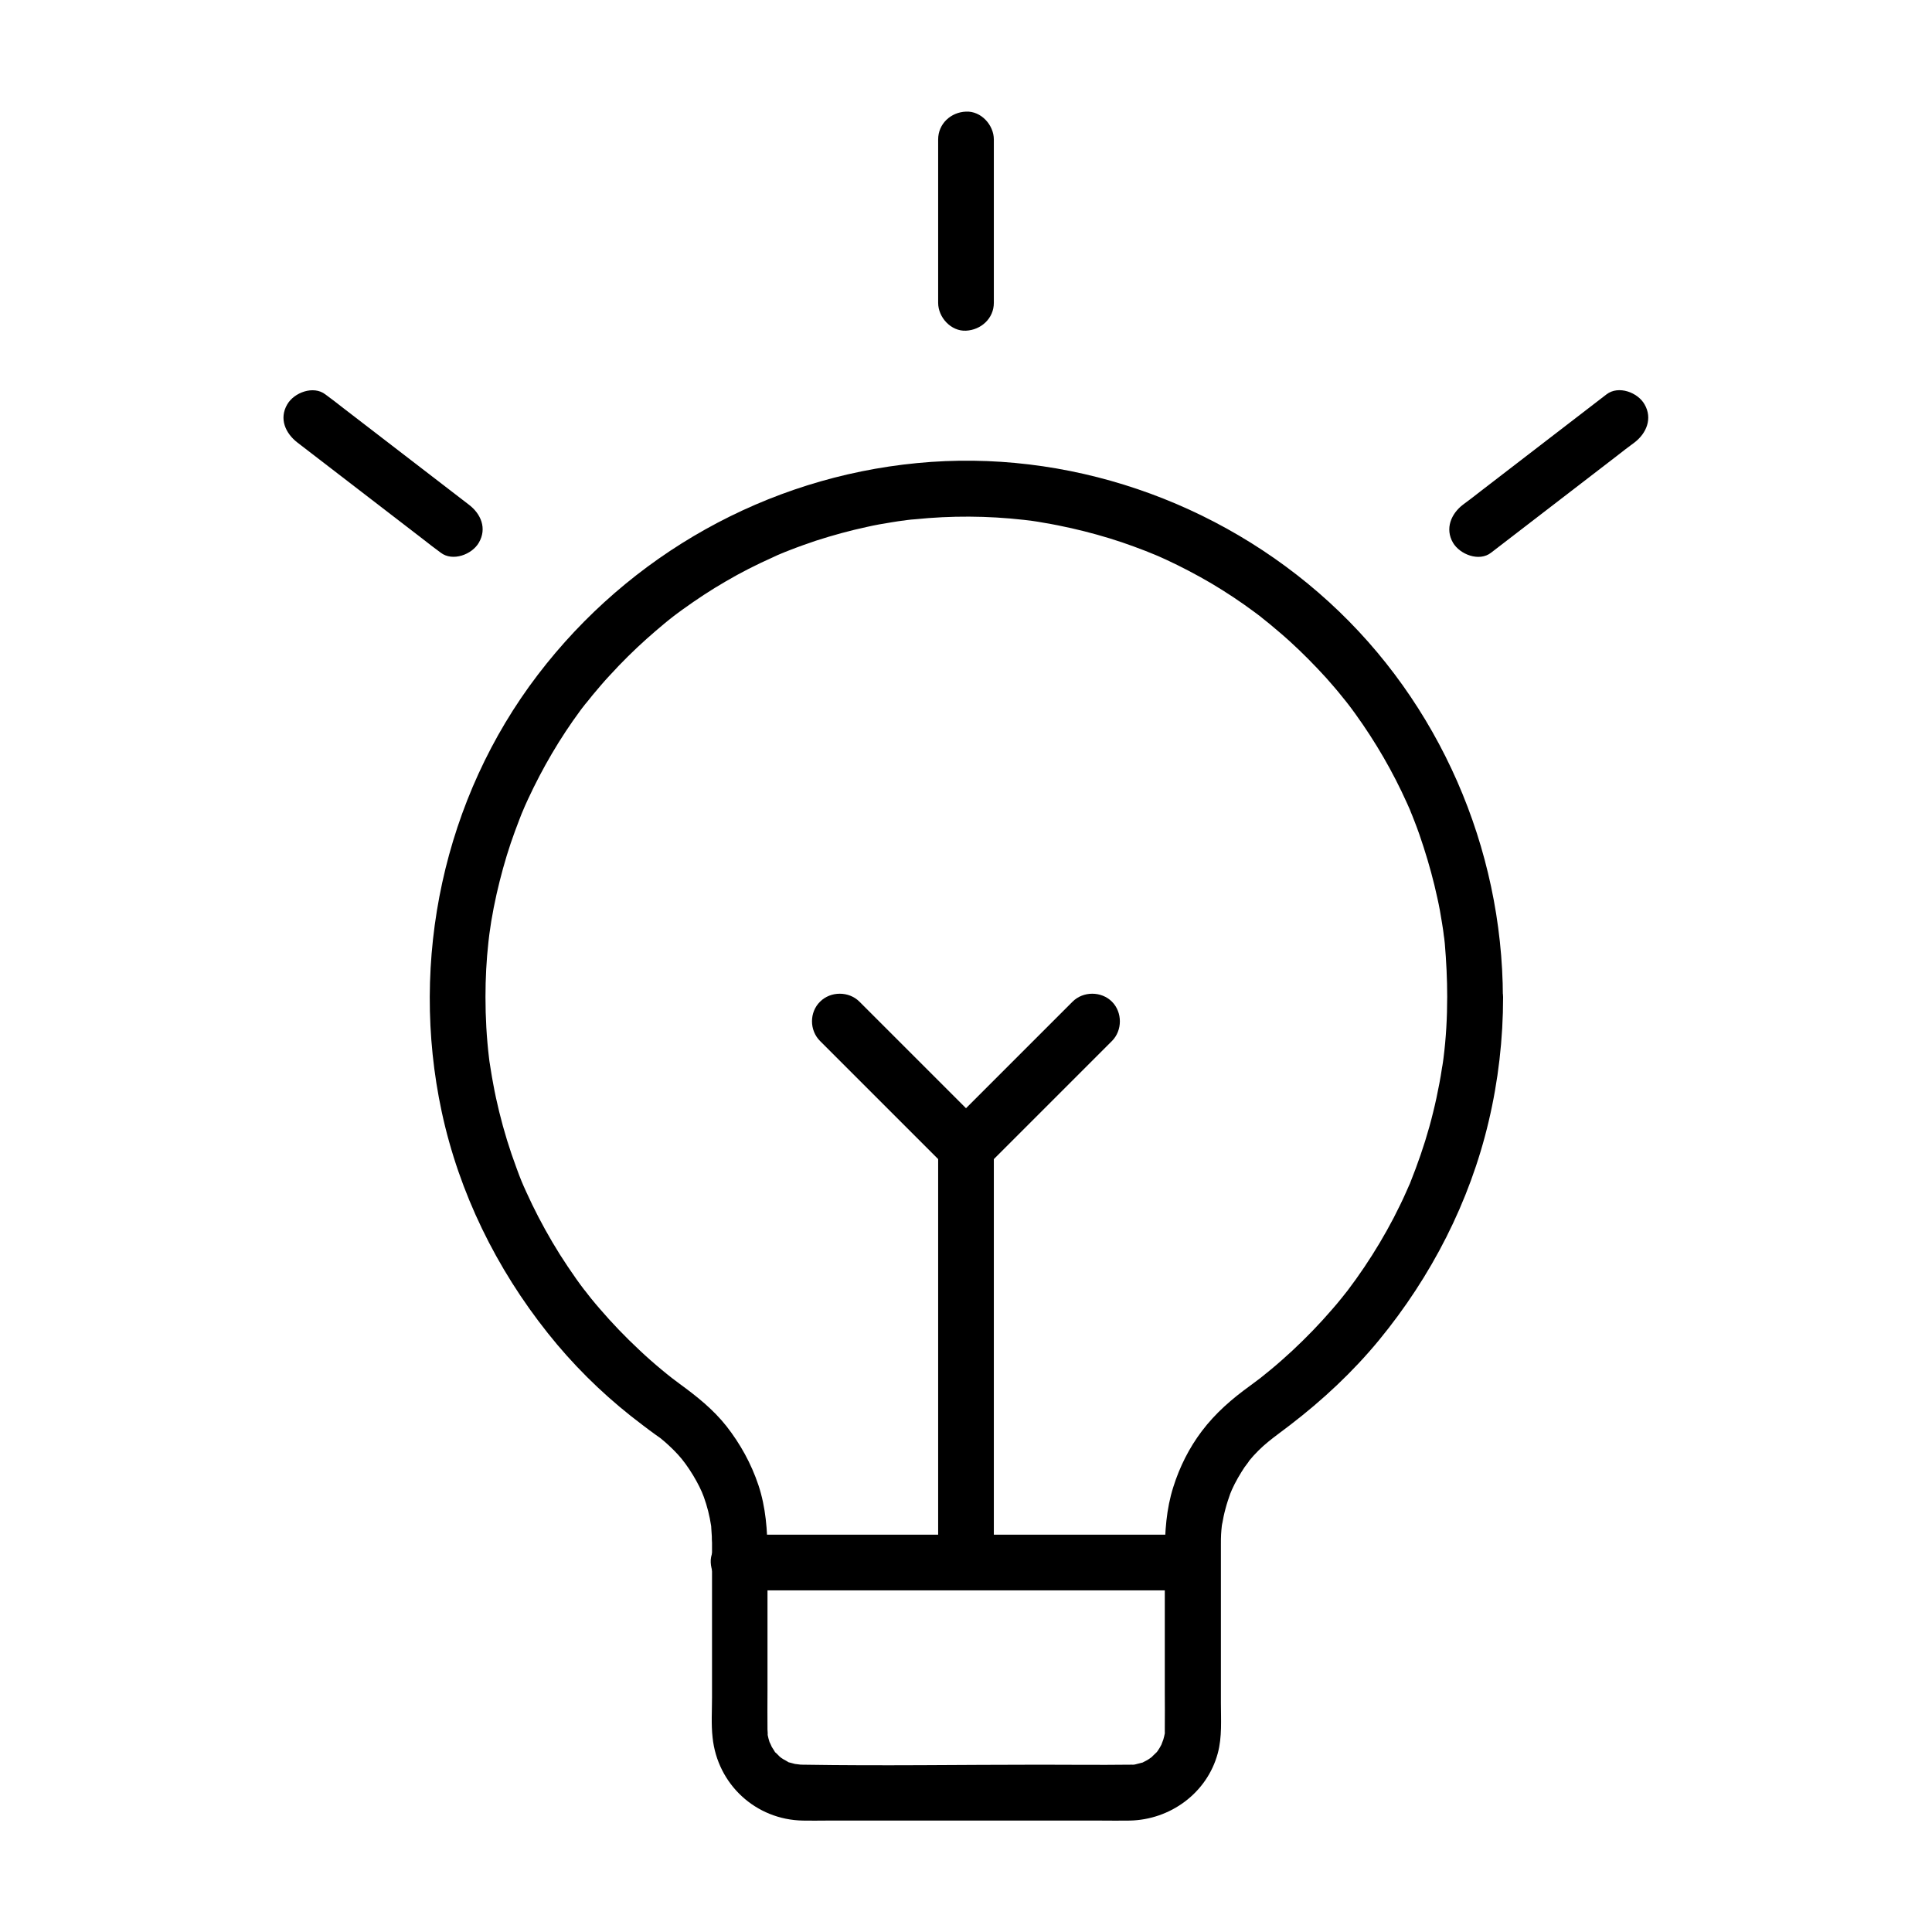
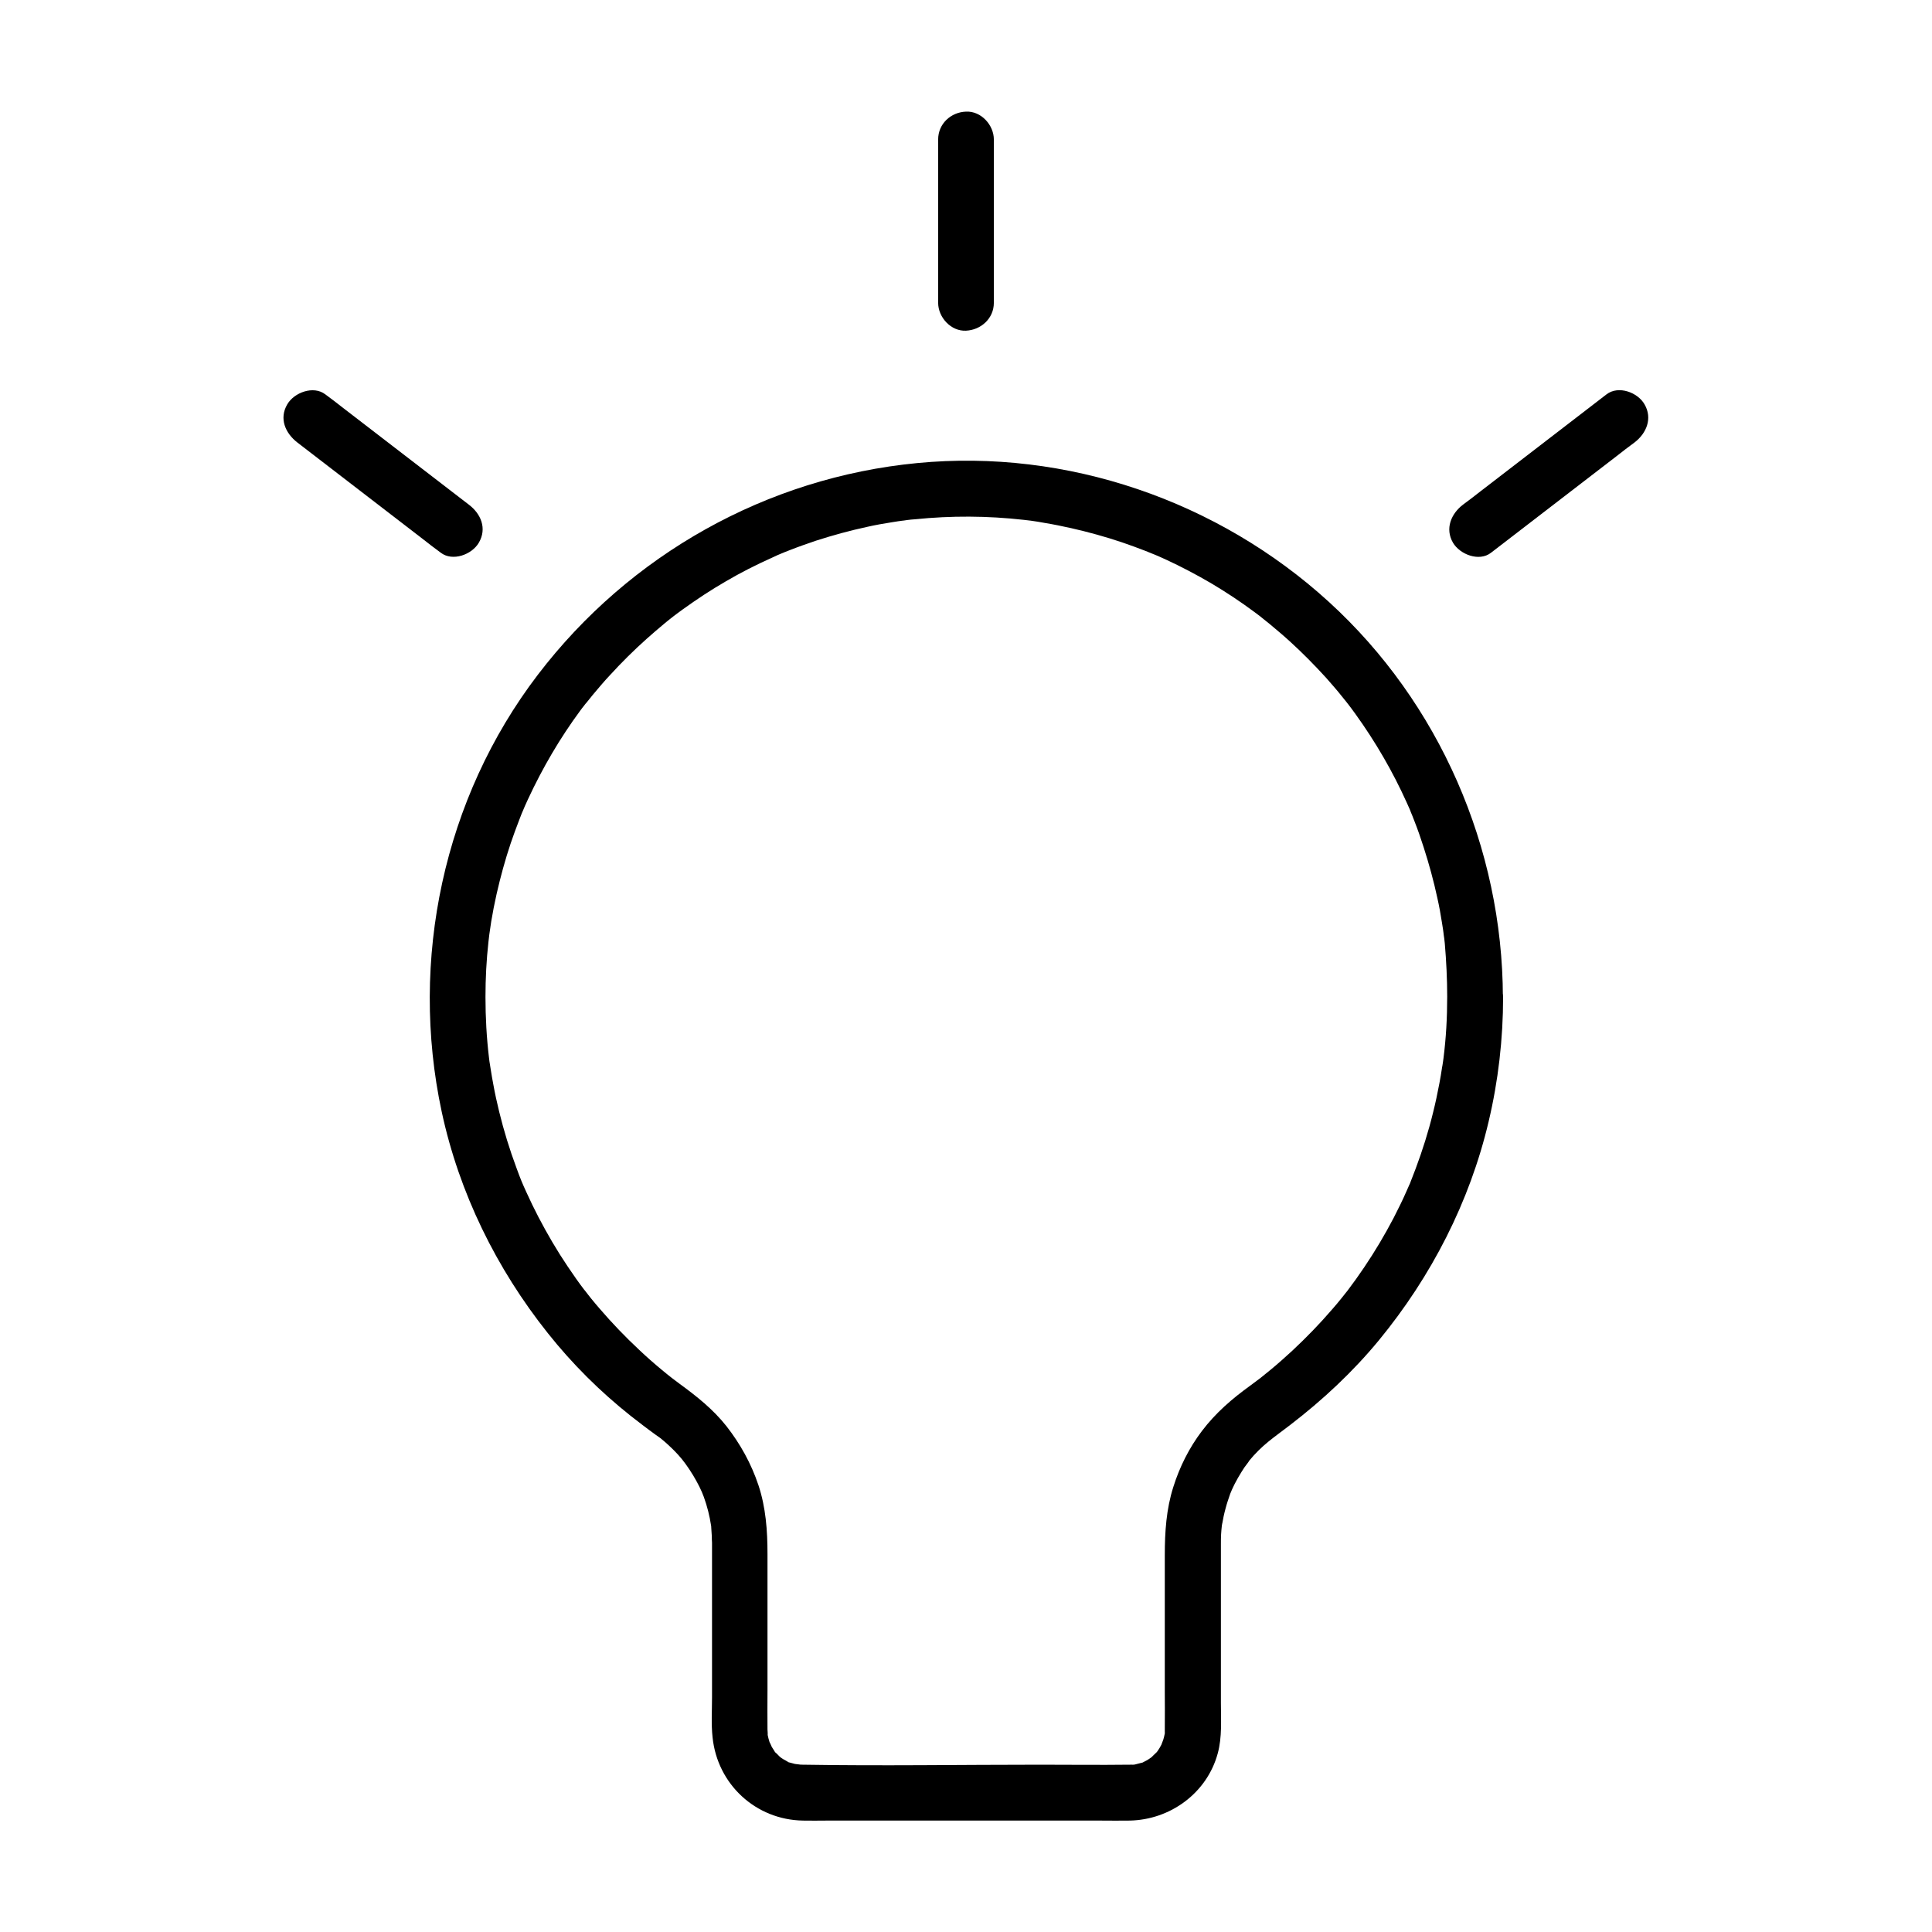
<svg xmlns="http://www.w3.org/2000/svg" fill="#000000" width="800px" height="800px" version="1.1" viewBox="144 144 512 512">
  <g>
    <path d="m527.52 408.27c0 5.41-0.297 10.824-0.984 16.188 0 0.051-0.344 2.508-0.148 1.031-0.051 0.492-0.148 0.984-0.246 1.523-0.195 1.379-0.441 2.754-0.688 4.082-0.492 2.609-1.031 5.164-1.672 7.723-1.23 5.066-2.805 10.035-4.625 14.906-0.441 1.133-0.887 2.312-1.328 3.445-0.887 2.215 0.59-1.23-0.395 0.934-0.246 0.543-0.492 1.133-0.738 1.672-1.031 2.363-2.164 4.625-3.344 6.938-2.363 4.527-4.969 8.906-7.824 13.137-1.426 2.117-2.902 4.184-4.43 6.199-0.836 1.082 1.031-1.277-0.395 0.492-0.395 0.492-0.738 0.934-1.133 1.426-0.836 1.031-1.672 2.066-2.559 3.051-3.297 3.836-6.84 7.477-10.527 10.922-1.871 1.723-3.738 3.394-5.707 5.019-2.559 2.117-2.953 2.41-5.363 4.184-4.969 3.59-9.25 7.281-12.941 12.152-3.344 4.43-5.856 9.445-7.527 14.762-1.871 5.856-2.262 11.957-2.262 18.008v36.309c0 3.297 0.051 6.641 0 9.938v0.688c0.051 2.066 0.246-0.789 0 0.395-0.098 0.543-0.246 1.082-0.395 1.625-0.051 0.246-0.887 2.164-0.195 0.688-0.441 0.984-0.984 1.918-1.625 2.754 0.246-0.297 0.836-0.836-0.051 0-0.148 0.148-1.77 1.672-1.133 1.18 0.836-0.641-0.836 0.543-0.836 0.543-0.441 0.297-0.934 0.543-1.426 0.789-1.031 0.543 1.574-0.395-0.344 0.148-0.641 0.148-1.277 0.344-1.918 0.492-0.344 0.098-1.379 0.098-0.051 0-0.836 0.051-0.543 0.051-1.379 0.051h-0.148c-7.871 0.098-15.742 0-23.617 0-20.91 0-41.82 0.344-62.73 0h-0.098c-0.441 0-0.934-0.051-1.379-0.051 1.625 0.098-0.395-0.098-0.688-0.148-0.441-0.098-0.836-0.246-1.277-0.344-1.82-0.492 0.984 0.688-0.641-0.246-0.344-0.246-0.738-0.395-1.133-0.641-0.344-0.246-0.738-0.441-1.082-0.738 0.641 0.492 0.641 0.492 0-0.051-0.297-0.297-0.59-0.641-0.887-0.887-1.379-1.23 0.543 1.082-0.441-0.543-0.246-0.344-0.441-0.738-0.688-1.082-0.098-0.195-0.887-2.117-0.344-0.59-0.395-1.031-0.688-2.117-0.836-3.199 0.246 1.574 0.051-0.59 0.051-0.789-0.051-3.492 0-6.938 0-10.43v-36.113c0-6.199-0.441-12.348-2.41-18.254-1.918-5.707-4.773-10.875-8.461-15.598-3.543-4.477-7.824-7.871-12.398-11.219-0.395-0.297-0.789-0.59-1.18-0.887-0.051 0-1.918-1.477-0.789-0.59-0.934-0.738-1.871-1.477-2.805-2.262-2.016-1.672-4.035-3.445-5.953-5.266-3.691-3.445-7.184-7.086-10.48-10.922-0.789-0.934-1.574-1.82-2.312-2.754-0.297-0.395-0.59-0.738-0.887-1.133 0 0-1.477-1.918-0.641-0.789-1.625-2.117-3.148-4.281-4.625-6.496-2.856-4.231-5.41-8.609-7.773-13.137-1.133-2.164-2.164-4.328-3.199-6.594-1.031-2.262-1.523-3.394-2.609-6.394-1.82-4.871-3.344-9.84-4.574-14.859-0.59-2.41-1.133-4.871-1.574-7.332-0.246-1.23-0.441-2.461-0.641-3.691-0.098-0.641-0.195-1.23-0.297-1.871-0.098-0.543-0.051-0.492 0 0.098-0.051-0.492-0.148-0.984-0.195-1.523-0.641-5.363-0.934-10.727-0.934-16.137 0-4.871 0.246-9.742 0.789-14.613 0.051-0.492 0.441-3.641 0.246-2.066 0.148-1.133 0.344-2.215 0.492-3.344 0.395-2.41 0.887-4.871 1.426-7.281 1.031-4.527 2.262-9.055 3.738-13.43 0.688-2.066 1.477-4.133 2.262-6.199 0.195-0.492 0.395-1.031 0.59-1.523 0.148-0.344 0.688-1.672 0.148-0.344 0.492-1.23 1.031-2.41 1.574-3.59 3.836-8.266 8.461-16.188 13.875-23.52 0.344-0.441 0.641-0.887 0.984-1.277 0.195-0.297 1.082-1.426 0.246-0.297 0.688-0.836 1.328-1.672 2.016-2.508 1.523-1.82 3.051-3.641 4.676-5.363 3.051-3.344 6.297-6.543 9.645-9.543 1.625-1.426 3.246-2.856 4.922-4.231 0.441-0.344 0.836-0.688 1.277-1.031 0.297-0.195 1.426-1.133 0.297-0.246 1.031-0.789 2.066-1.574 3.102-2.312 3.691-2.656 7.477-5.164 11.414-7.43 3.938-2.312 8.02-4.379 12.203-6.25 0.492-0.246 0.984-0.441 1.477-0.688 0.344-0.148 1.672-0.688 0.344-0.148 1.031-0.441 2.016-0.836 3.051-1.23 2.262-0.887 4.527-1.672 6.84-2.461 4.43-1.426 8.906-2.656 13.48-3.641 2.164-0.492 4.379-0.887 6.594-1.23 1.133-0.195 2.215-0.344 3.344-0.492-1.672 0.246 0.543-0.051 0.738-0.098 0.688-0.098 1.328-0.148 2.016-0.195 9.594-0.984 19.238-0.934 28.832 0.148 0.543 0.051 1.133 0.148 1.672 0.195 1.328 0.148-1.77-0.246 0.395 0.051 1.133 0.148 2.215 0.344 3.344 0.543 2.41 0.395 4.82 0.887 7.231 1.426 4.527 1.031 9.004 2.262 13.383 3.738 2.066 0.688 4.133 1.477 6.199 2.262 0.59 0.246 1.23 0.492 1.82 0.738 0.246 0.098 1.328 0.543 0.051 0 1.18 0.492 2.41 1.031 3.59 1.574 4.133 1.918 8.168 4.035 12.102 6.348 3.887 2.312 7.676 4.82 11.316 7.527 0.543 0.395 1.031 0.789 1.574 1.18 0.195 0.148 1.082 0.887 0.051 0.051 0.836 0.688 1.672 1.328 2.508 2.016 1.82 1.523 3.641 3.051 5.363 4.625 3.344 3.051 6.496 6.25 9.543 9.594 1.426 1.625 2.856 3.246 4.184 4.922 0.395 0.492 0.789 0.984 1.23 1.523 0.148 0.195 0.836 1.082 0.051 0.051 0.789 1.031 1.574 2.066 2.312 3.102 5.312 7.379 9.891 15.254 13.629 23.566 0.246 0.59 0.543 1.18 0.789 1.77 0.098 0.246 0.543 1.328 0 0.051 0.441 1.031 0.836 2.016 1.23 3.051 0.887 2.262 1.672 4.527 2.41 6.84 1.426 4.43 2.656 8.906 3.641 13.48 0.492 2.164 0.887 4.379 1.23 6.594 0.195 1.133 0.344 2.215 0.492 3.344-0.246-1.672 0.051 0.543 0.098 0.738 0.051 0.441 0.098 0.887 0.148 1.328 0.398 4.633 0.641 9.453 0.641 14.277 0 3.836 3.394 7.578 7.379 7.379 3.984-0.195 7.379-3.246 7.379-7.379-0.098-39.559-16.828-78.031-46.102-104.75-29.371-26.812-69.469-40.641-109.12-36.801-39.852 3.836-76.211 24.254-100.52 56.09-24.992 32.719-34.094 75.621-25.484 115.82 4.625 21.5 14.465 41.523 28.141 58.695 6.445 8.117 13.824 15.449 21.941 21.895 2.215 1.723 4.43 3.445 6.691 5.066 1.328 0.934 0.984 0.641 2.363 1.82 1.23 1.082 2.41 2.215 3.492 3.394 2.609 2.805 5.656 7.871 6.84 11.219 0.887 2.461 1.523 4.969 1.918 7.578 0.195 1.379-0.098-1.723 0.051 0.641 0.051 0.738 0.098 1.523 0.148 2.262 0 0.543 0 1.082 0.051 1.625v3.492 17.809 19.73c0 3.492-0.246 7.086 0.148 10.578 1.277 12.449 11.465 21.844 23.961 22.043 2.066 0.051 4.082 0 6.148 0h36.164 36.754c2.461 0 4.969 0.051 7.477 0 10.773-0.195 20.516-7.281 23.371-17.809 1.18-4.328 0.836-8.953 0.836-13.383v-19.387-18.254-4.477c0-0.836 0-1.723 0.051-2.559 0.051-0.738 0.098-1.477 0.195-2.262 0-0.195 0.246-1.426 0.051-0.246 0.246-1.477 0.543-2.902 0.934-4.328 0.344-1.328 0.789-2.609 1.23-3.887 0.098-0.246 0.738-1.723 0.246-0.641 0.297-0.688 0.641-1.328 0.934-1.969 0.543-1.082 1.18-2.164 1.82-3.199 0.246-0.395 0.543-0.836 0.789-1.23 0.148-0.195 1.77-2.312 1.031-1.477 3.691-4.527 6.691-6.348 11.02-9.691 8.66-6.641 16.629-14.07 23.566-22.484 13.875-16.875 24.059-36.652 29.078-57.957 2.559-10.773 3.836-21.941 3.836-33.012 0-3.836-3.394-7.578-7.379-7.379-4.082 0.188-7.43 3.238-7.43 7.422z" />
    <path d="m392.62 180.96v37.785 5.512c0 3.836 3.394 7.578 7.379 7.379 3.984-0.195 7.379-3.246 7.379-7.379v-37.785-5.512c0-3.836-3.394-7.578-7.379-7.379-3.984 0.145-7.379 3.195-7.379 7.379z" />
    <path d="m222.78 261.25c11.07 8.512 22.188 17.074 33.258 25.586 1.574 1.23 3.148 2.461 4.773 3.641 3.148 2.41 8.266 0.492 10.086-2.656 2.215-3.789 0.543-7.676-2.656-10.086-11.07-8.512-22.188-17.074-33.258-25.586-1.574-1.23-3.148-2.461-4.773-3.641-3.148-2.41-8.266-0.492-10.086 2.656-2.215 3.789-0.496 7.625 2.656 10.086z" />
    <path d="m569.74 248.51c-11.07 8.512-22.188 17.074-33.258 25.586-1.574 1.23-3.148 2.461-4.773 3.641-3.148 2.41-4.82 6.348-2.656 10.086 1.82 3.102 6.938 5.117 10.086 2.656 11.07-8.512 22.188-17.074 33.258-25.586 1.574-1.23 3.148-2.461 4.773-3.641 3.148-2.41 4.82-6.348 2.656-10.086-1.77-3.148-6.887-5.117-10.086-2.656z" />
-     <path d="m339.73 565.46h40.641 64.5 14.859c3.836 0 7.578-3.394 7.379-7.379-0.195-3.984-3.246-7.379-7.379-7.379h-40.641-64.5-14.859c-3.836 0-7.578 3.394-7.379 7.379 0.199 3.984 3.246 7.379 7.379 7.379z" />
-     <path d="m392.62 448.12v36.703 58.547 13.48c0 3.836 3.394 7.578 7.379 7.379 3.984-0.195 7.379-3.246 7.379-7.379v-36.703-58.547-13.48c0-3.836-3.394-7.578-7.379-7.379-3.984 0.145-7.379 3.195-7.379 7.379z" />
-     <path d="m361.33 419.88c9.742 9.742 19.531 19.531 29.273 29.273 1.379 1.379 2.754 2.754 4.184 4.184 2.805 2.805 7.625 2.805 10.43 0l29.273-29.273c1.379-1.379 2.754-2.754 4.184-4.184 2.805-2.805 2.805-7.625 0-10.43-2.805-2.805-7.625-2.805-10.43 0l-33.457 33.457h10.43l-33.457-33.457c-2.805-2.805-7.625-2.805-10.43 0-2.856 2.805-2.856 7.578 0 10.43z" />
  </g>
</svg>